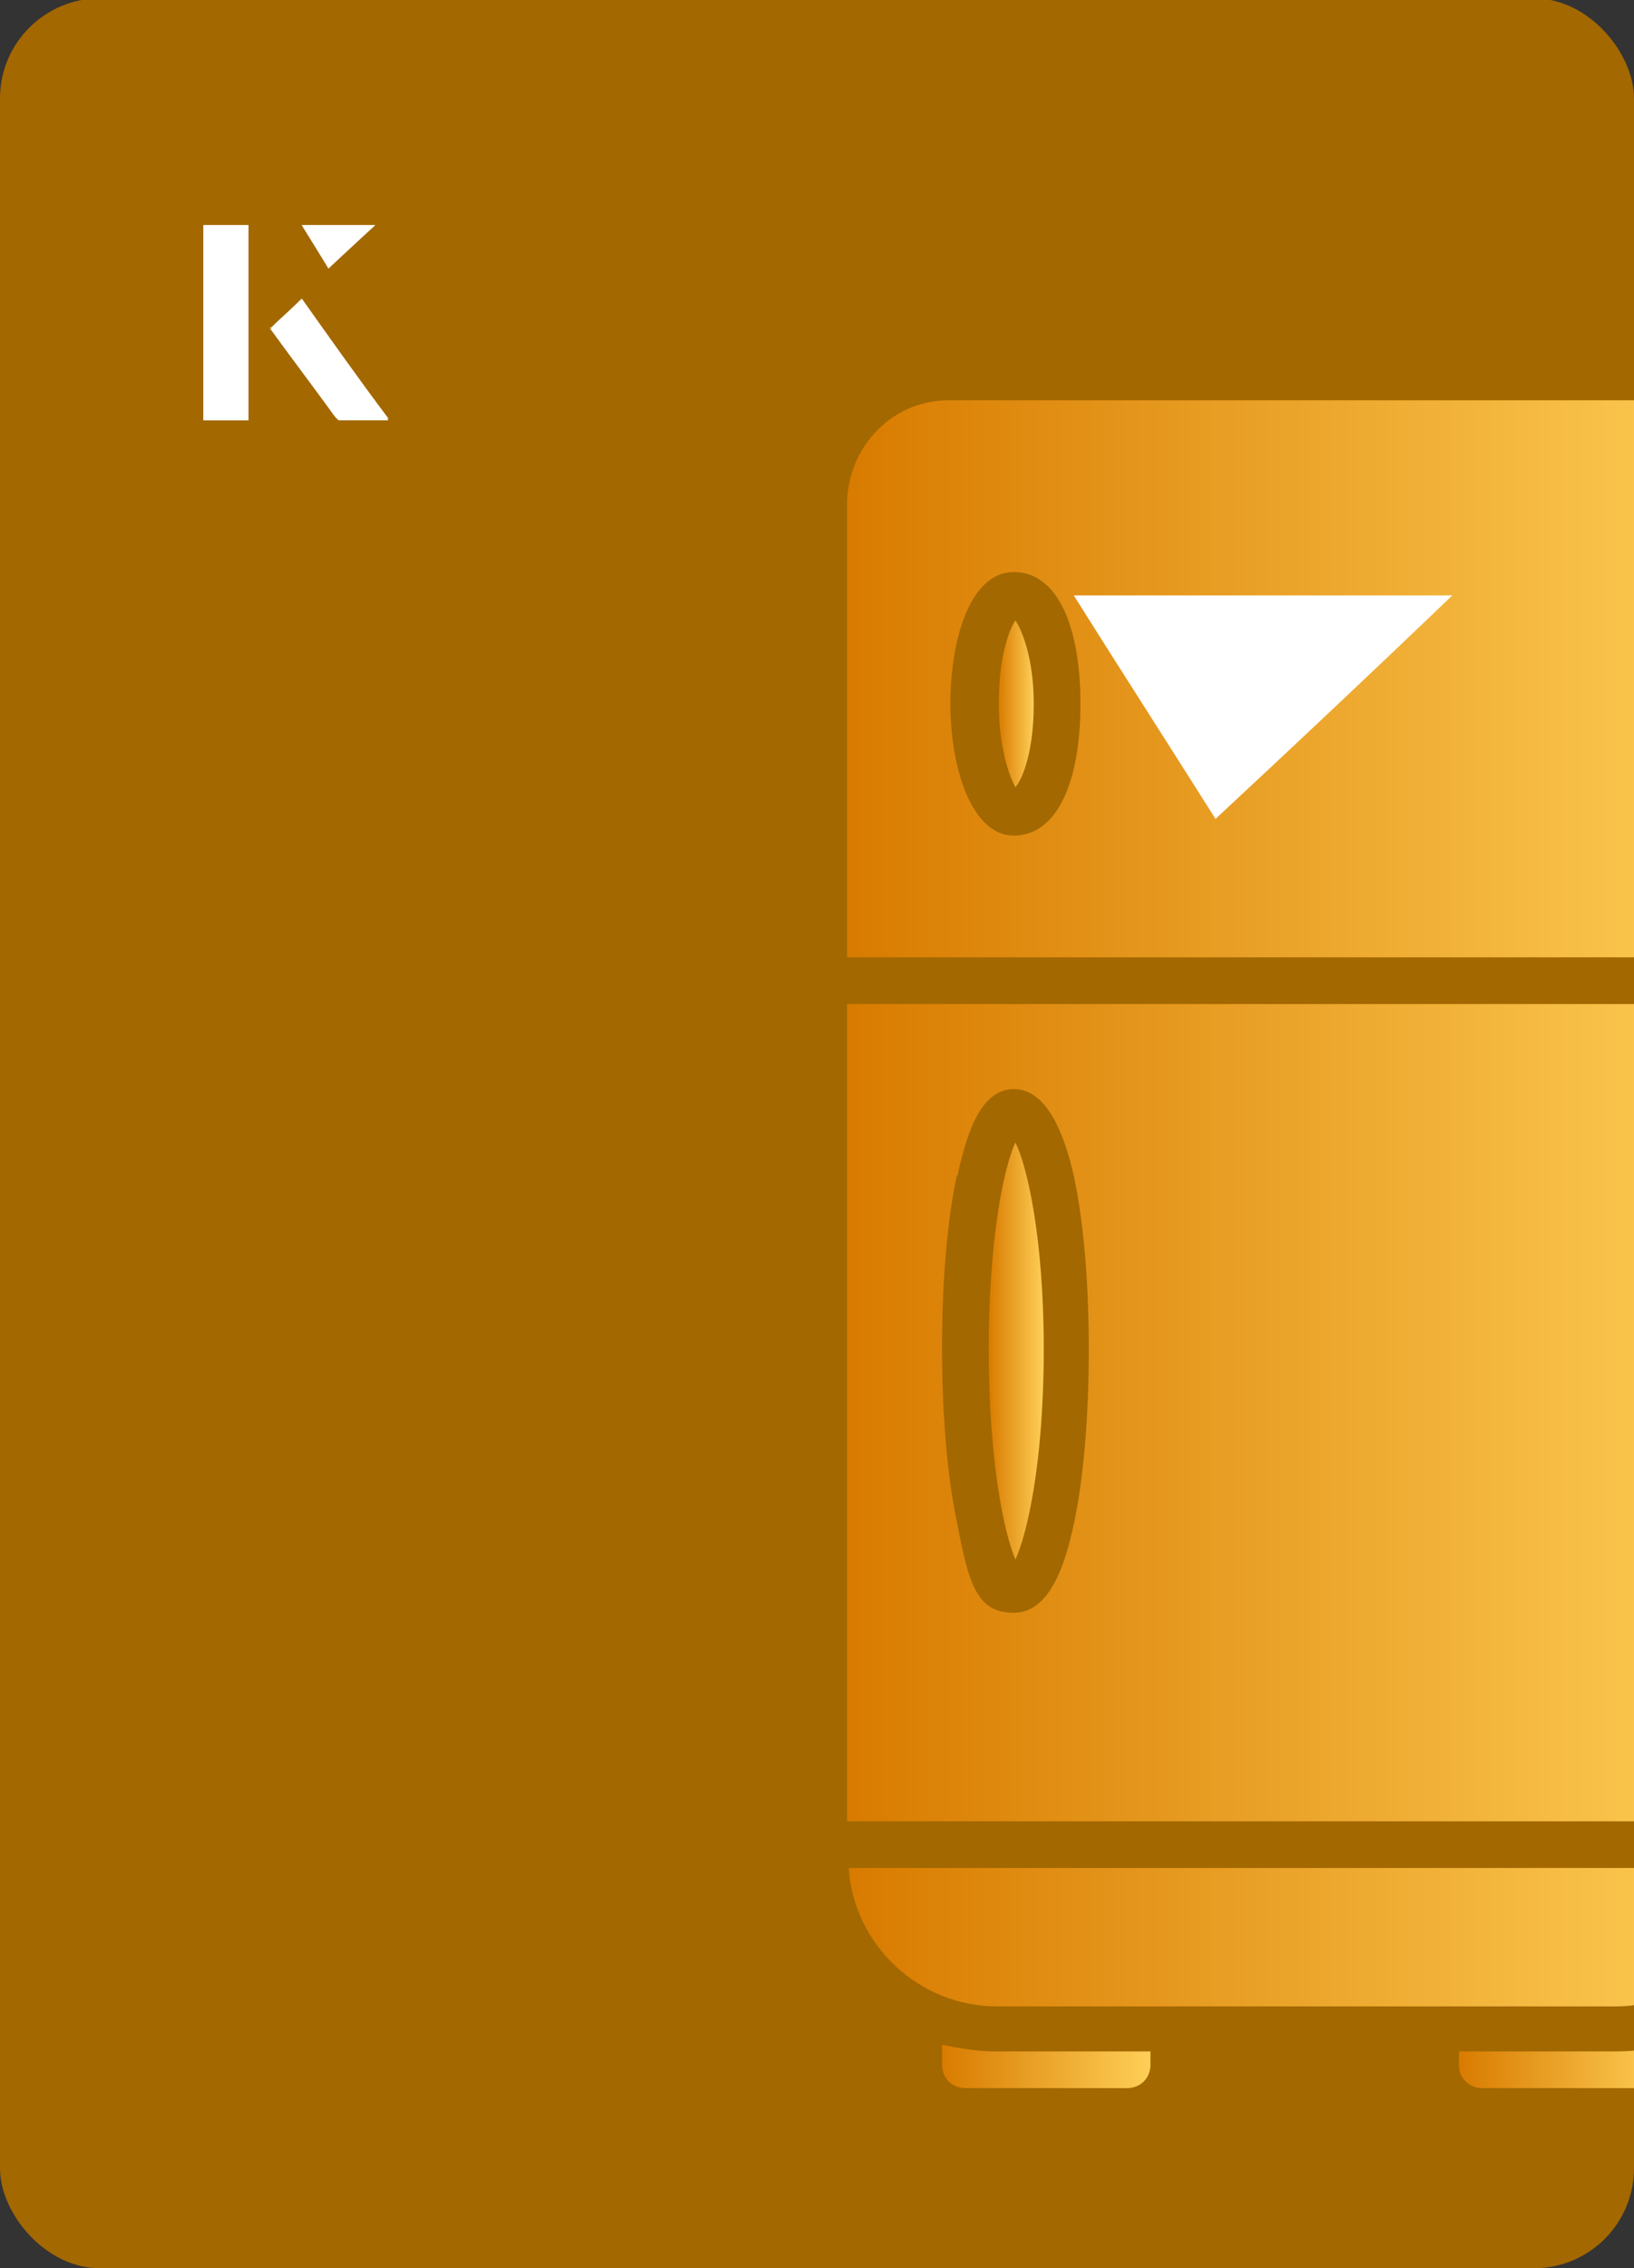
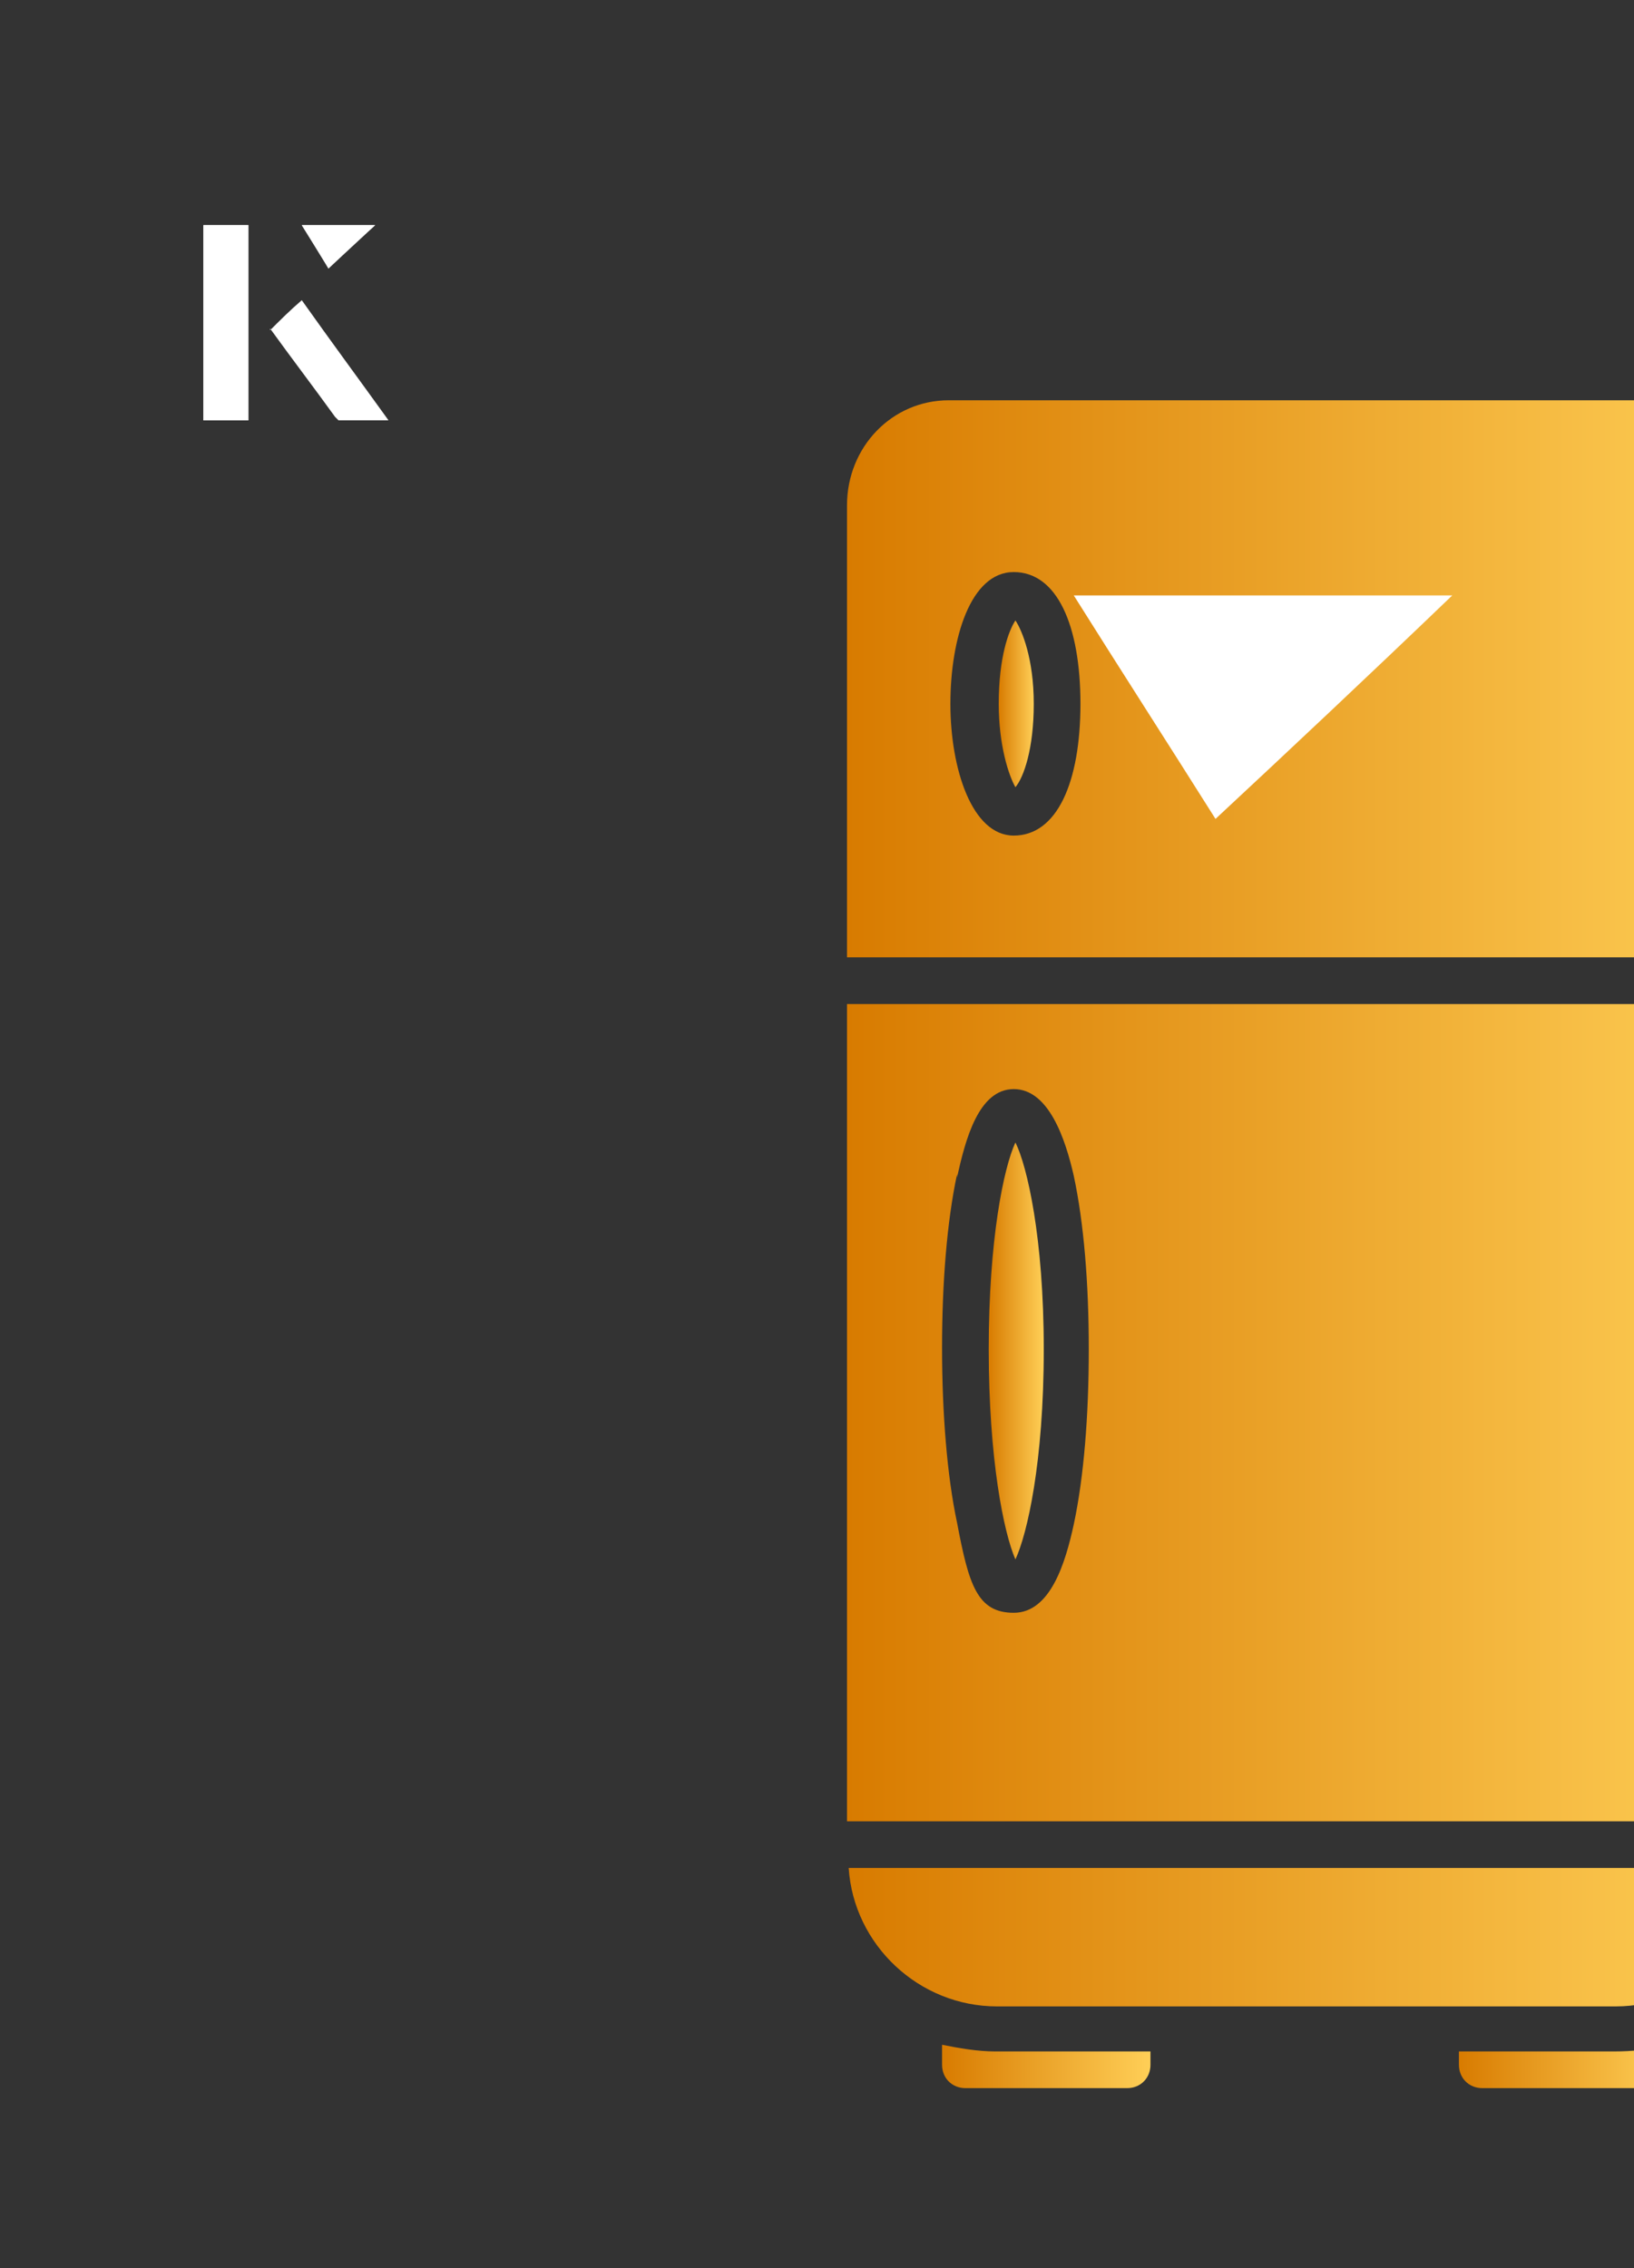
<svg xmlns="http://www.w3.org/2000/svg" xmlns:xlink="http://www.w3.org/1999/xlink" id="Layer_1" viewBox="0 0 98 136">
  <rect x="0" y="0" width="98" height="136" fill="#333333" stroke="none" />
  <defs>
    <clipPath id="clippath">
      <rect x="0" y="0" width="98" height="136.1" rx="6" ry="6" transform="translate(98 136) rotate(-180)" style="fill:none;" />
    </clipPath>
    <linearGradient id="linear-gradient" x1="50.8" y1="116.1" x2="105.7" y2="116.1" gradientUnits="userSpaceOnUse">
      <stop offset="0" stop-color="#d87b00" />
      <stop offset="1" stop-color="#ffcf57" />
    </linearGradient>
    <linearGradient id="linear-gradient-2" x1="50.8" y1="40.7" x2="105.7" y2="40.7" xlink:href="#linear-gradient" />
    <linearGradient id="linear-gradient-3" x1="59.9" y1="42.2" x2="62" y2="42.2" xlink:href="#linear-gradient" />
    <linearGradient id="linear-gradient-4" x1="56.5" y1="123.9" x2="69" y2="123.9" xlink:href="#linear-gradient" />
    <linearGradient id="linear-gradient-5" x1="87.5" y1="123.9" x2="100" y2="123.9" xlink:href="#linear-gradient" />
    <linearGradient id="linear-gradient-6" x1="50.8" y1="84.7" x2="105.7" y2="84.7" xlink:href="#linear-gradient" />
    <linearGradient id="linear-gradient-7" x1="59.3" y1="81" x2="62.6" y2="81" xlink:href="#linear-gradient" />
  </defs>
-   <rect x="0" y="0" width="98" height="136.1" rx="6" ry="6" transform="translate(98 136) rotate(-180)" style="fill:#a36800;" />
  <g style="clip-path:url(#clippath);">
    <path d="M59.7,120.3h37.2c4.7,0,8.6-3.7,8.9-8.3h-54.9c.3,4.6,4.2,8.3,8.9,8.3Z" style="fill:url(#linear-gradient);" />
    <path d="M99.6,24h-42.7c-3.4,0-6.1,2.8-6.1,6.3v27.1h55v-27.1c0-3.5-2.7-6.3-6.1-6.3ZM60.8,50.1c-2.5,0-3.8-4-3.8-7.9s1.2-7.9,3.8-7.9,4,3.2,4,7.9-1.4,7.9-4,7.9Z" style="fill:url(#linear-gradient-2);" />
    <path d="M59.9,42.2c0,2.5.6,4.3,1,5,.5-.6,1.1-2.3,1.1-5s-.7-4.4-1.1-5c-.4.6-1,2.2-1,5Z" style="fill:url(#linear-gradient-3);" />
    <path d="M56.5,122.6v1.2c0,.8.6,1.4,1.4,1.4h9.7c.8,0,1.4-.6,1.4-1.4v-.8h-9.3c-1.1,0-2.2-.2-3.2-.4Z" style="fill:url(#linear-gradient-4);" />
    <path d="M87.5,123v.8c0,.8.6,1.4,1.4,1.4h9.7c.8,0,1.4-.6,1.4-1.4v-1.2c-1,.3-2.1.4-3.2.4h-9.3Z" style="fill:url(#linear-gradient-5);" />
    <path d="M50.8,109.2h55v-49h-55v49ZM57.4,70.6c.5-2.3,1.3-5.3,3.4-5.3s3.1,3,3.6,5.2c.6,2.8.9,6.4.9,10.4s-.3,7.7-.9,10.5c-.5,2.3-1.4,5.3-3.6,5.3s-2.7-1.7-3.4-5.4c-.6-2.8-.9-6.6-.9-10.5s.3-7.6.9-10.4Z" style="fill:url(#linear-gradient-6);" />
    <path d="M62.6,80.9c0-6.7-1-11-1.7-12.4-.7,1.5-1.6,5.8-1.6,12.4s.9,11,1.6,12.6c.7-1.5,1.7-5.8,1.7-12.6Z" style="fill:url(#linear-gradient-7);" />
  </g>
  <path d="M72.9,49.1c-2.9-4.6-5.8-9.1-8.5-13.4h22.7c-5,4.8-9.9,9.4-14.2,13.4Z" style="fill:#fff;" />
  <path d="M14.9,13.5h-2.7v11.7h2.7v-11.7ZM16.2,19.7c1.3,1.8,2.6,3.5,3.9,5.3,0,0,.2.2.2.2,1,0,1.9,0,3,0-1.8-2.5-3.5-4.8-5.2-7.2-.7.6-1.3,1.2-1.9,1.8ZM19.7,16.1c.8-.8,1.8-1.7,2.8-2.6h-4.4c.5.8,1.1,1.7,1.6,2.6Z" style="fill:#fff;" />
  <path d="M14.9,13.5v11.7h-2.7v-11.7h2.7Z" style="fill:#fff;" />
-   <path d="M16.2,19.7c.6-.6,1.2-1.1,1.9-1.8,1.7,2.4,3.4,4.8,5.2,7.2-1.1,0-2,0-3,0,0,0-.2,0-.2-.2-1.3-1.8-2.6-3.5-3.9-5.3Z" style="fill:#fff;" />
  <polygon points="19.7 16.1 18.1 13.5 22.5 13.5 19.7 16.1" style="fill:#fff;" />
</svg>